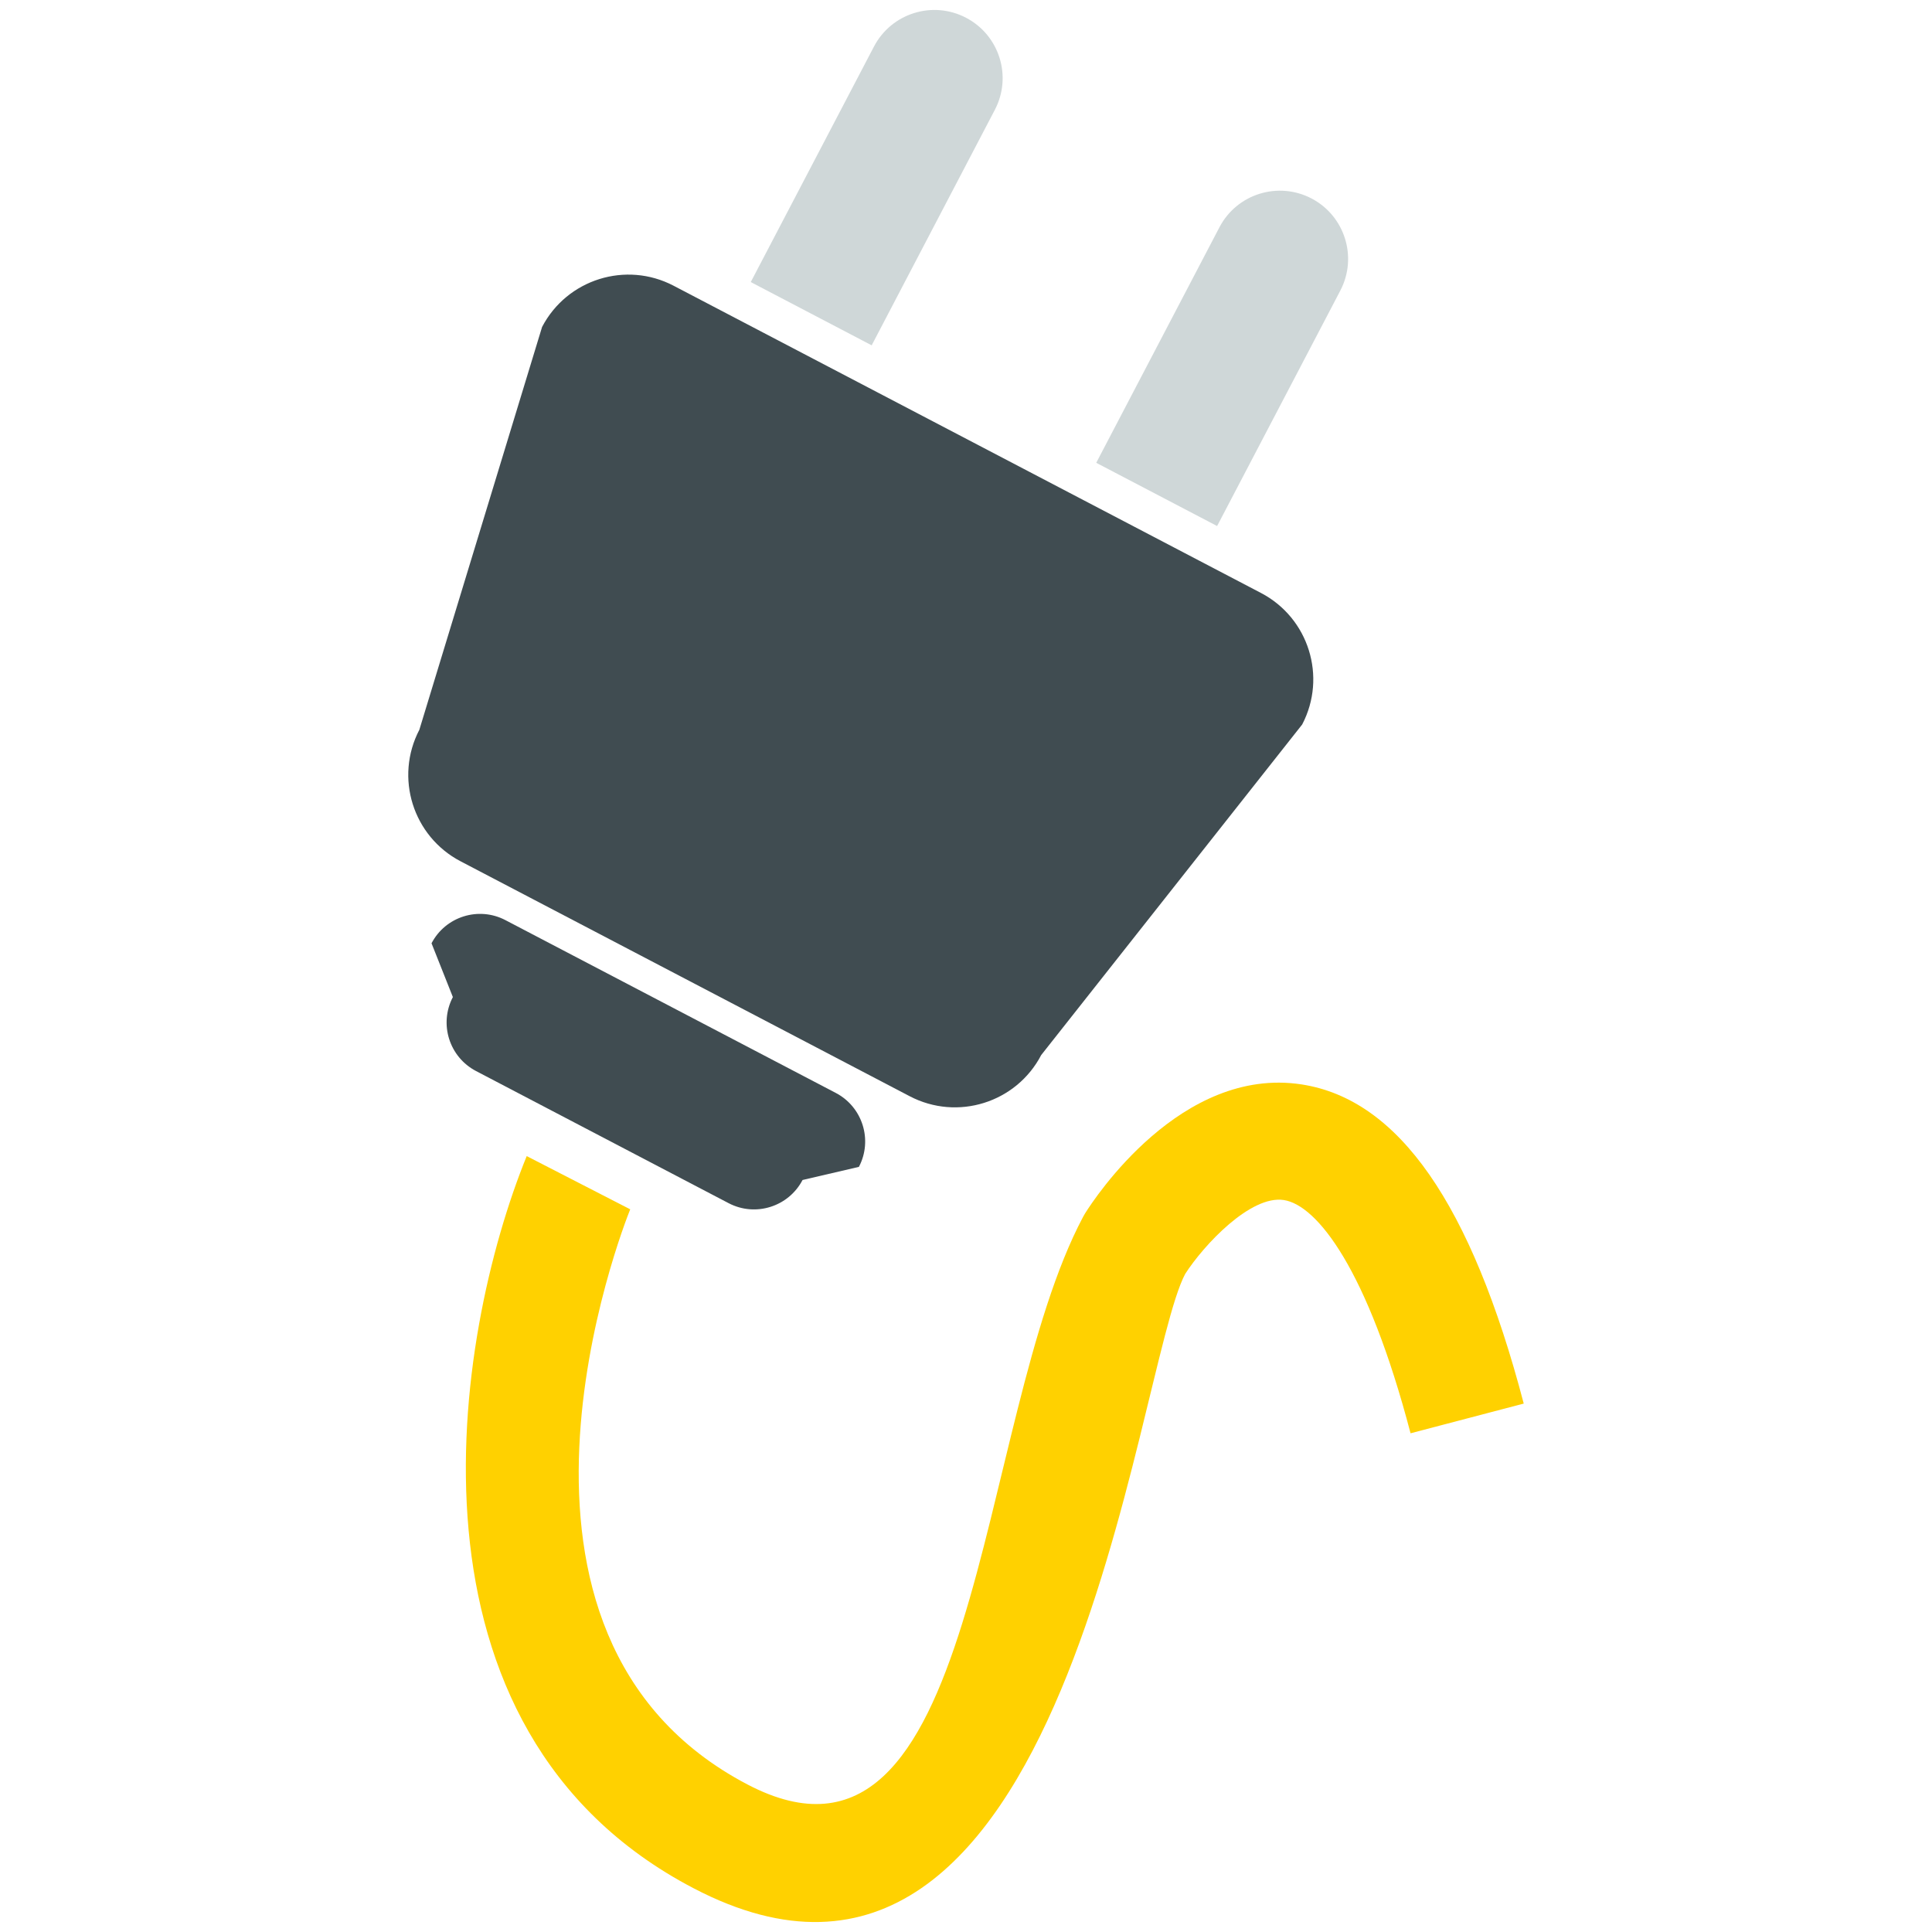
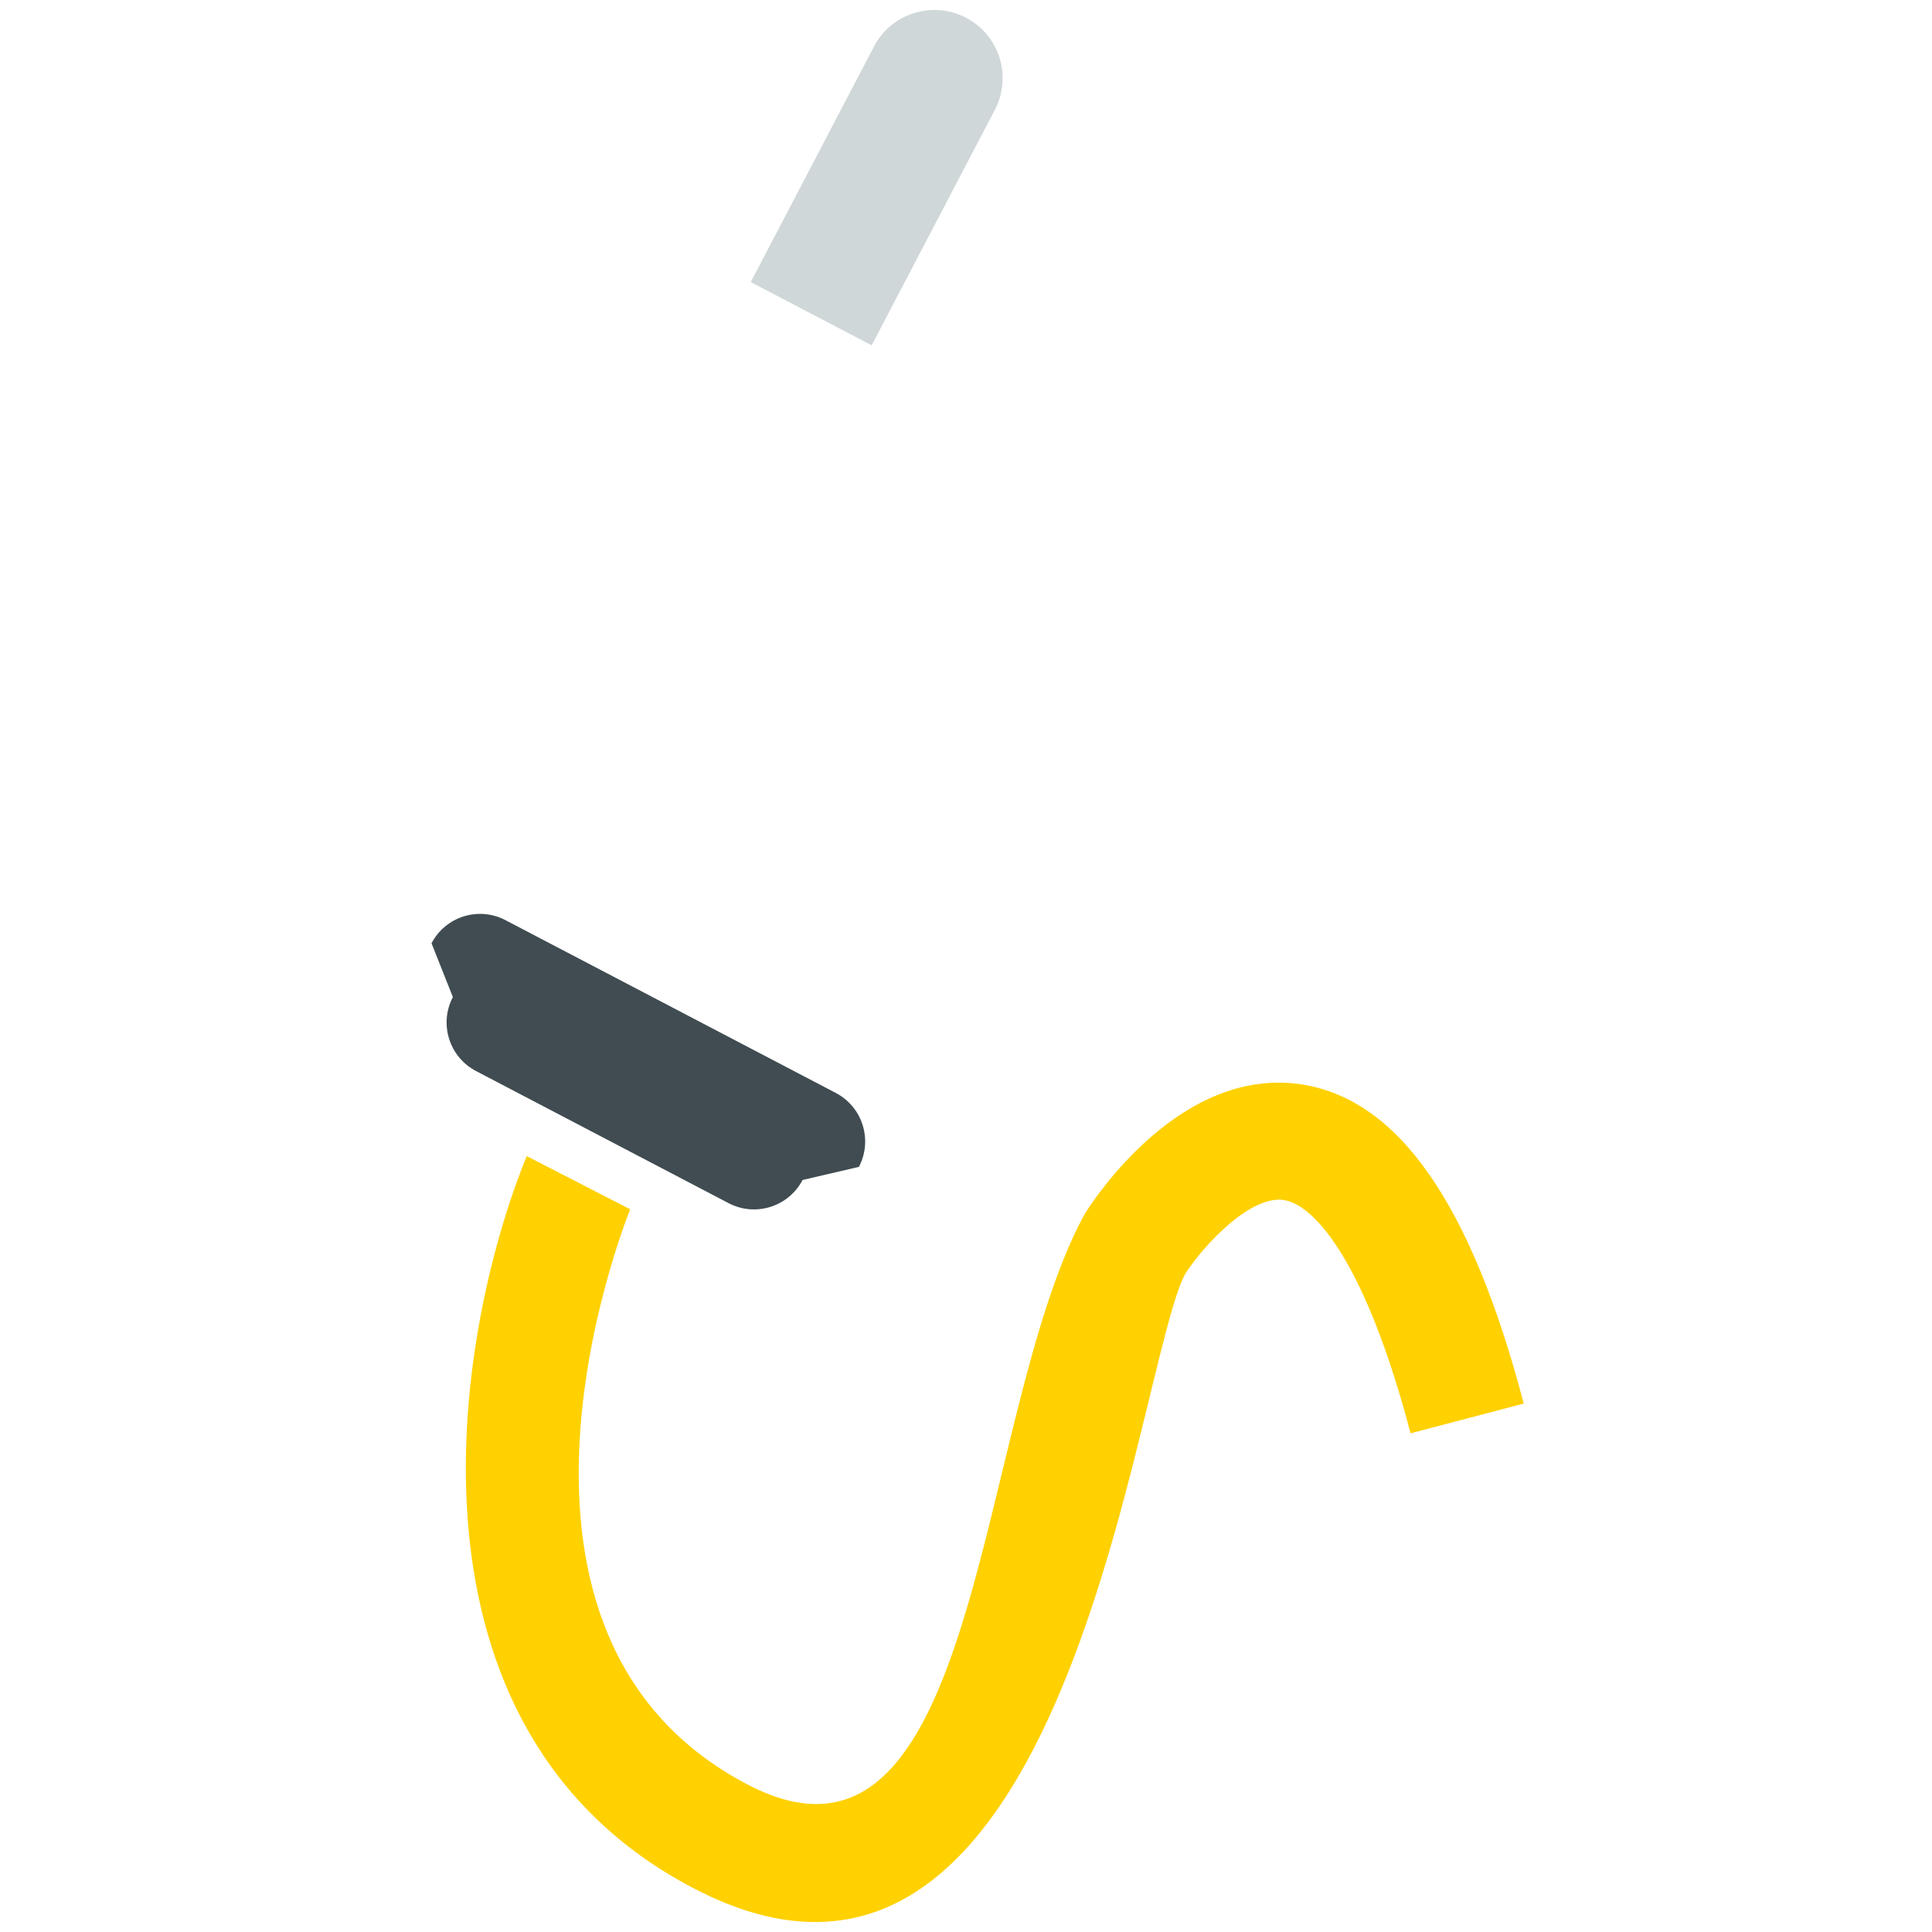
<svg xmlns="http://www.w3.org/2000/svg" version="1.1" id="Layer_1" x="0px" y="0px" width="300px" height="300px" viewBox="0 0 300 300" enable-background="new 0 0 300 300" xml:space="preserve">
  <g id="PFPUSH">
    <g id="HEADOFPUSH">
-       <path fill="#404C51" d="M161.68,163.824c-3.866,7.412-13.017,10.273-20.422,6.398l-69.738-36.479    c-7.411-3.875-10.27-13.021-6.402-20.427l19.059-62.552c3.877-7.406,13.021-10.271,20.422-6.394l91.209,47.708    c7.404,3.872,10.267,13.017,6.393,20.423L161.68,163.824z" />
      <path fill="#404C51" d="M124.62,183.229c-2.179,4.164-7.322,5.776-11.481,3.598l-39.217-20.514    c-4.17-2.181-5.781-7.321-3.601-11.491l-3.313-8.35c2.175-4.166,7.322-5.772,11.482-3.591l51.285,26.826    c4.165,2.178,5.777,7.321,3.597,11.481L124.62,183.229z" />
    </g>
    <g id="METALLINE">
      <path fill="#CFD7D8" d="M135.353,53.622l19.125-36.568c2.719-5.184,0.711-11.588-4.474-14.298    c-5.184-2.713-11.586-0.708-14.297,4.478l-19.129,36.565L135.353,53.622z" />
-       <path fill="#CFD7D8" d="M188.992,81.682l19.134-36.563c2.711-5.188,0.703-11.588-4.473-14.301    c-5.188-2.71-11.594-0.709-14.301,4.478l-19.129,36.568L188.992,81.682z" />
    </g>
    <path id="CABLE" fill="#FFD100" d="M107.679,293.197c-47.164-24.664-37.302-85.646-25.892-113.679l16.073,8.264   c-1.085,2.691-26.081,66.142,18.234,89.323c36.288,18.987,35.189-56.313,52.072-88.121l0.316-0.558   c1.47-2.351,14.909-22.887,33.597-20.044c15.083,2.303,26.379,18.514,34.526,49.565l-17.576,4.612   c-6.69-25.514-14.523-35.431-19.684-36.219c-5.151-0.786-12.392,6.946-15.306,11.467   C176.188,212.562,165.85,323.639,107.679,293.197z" />
  </g>
</svg>